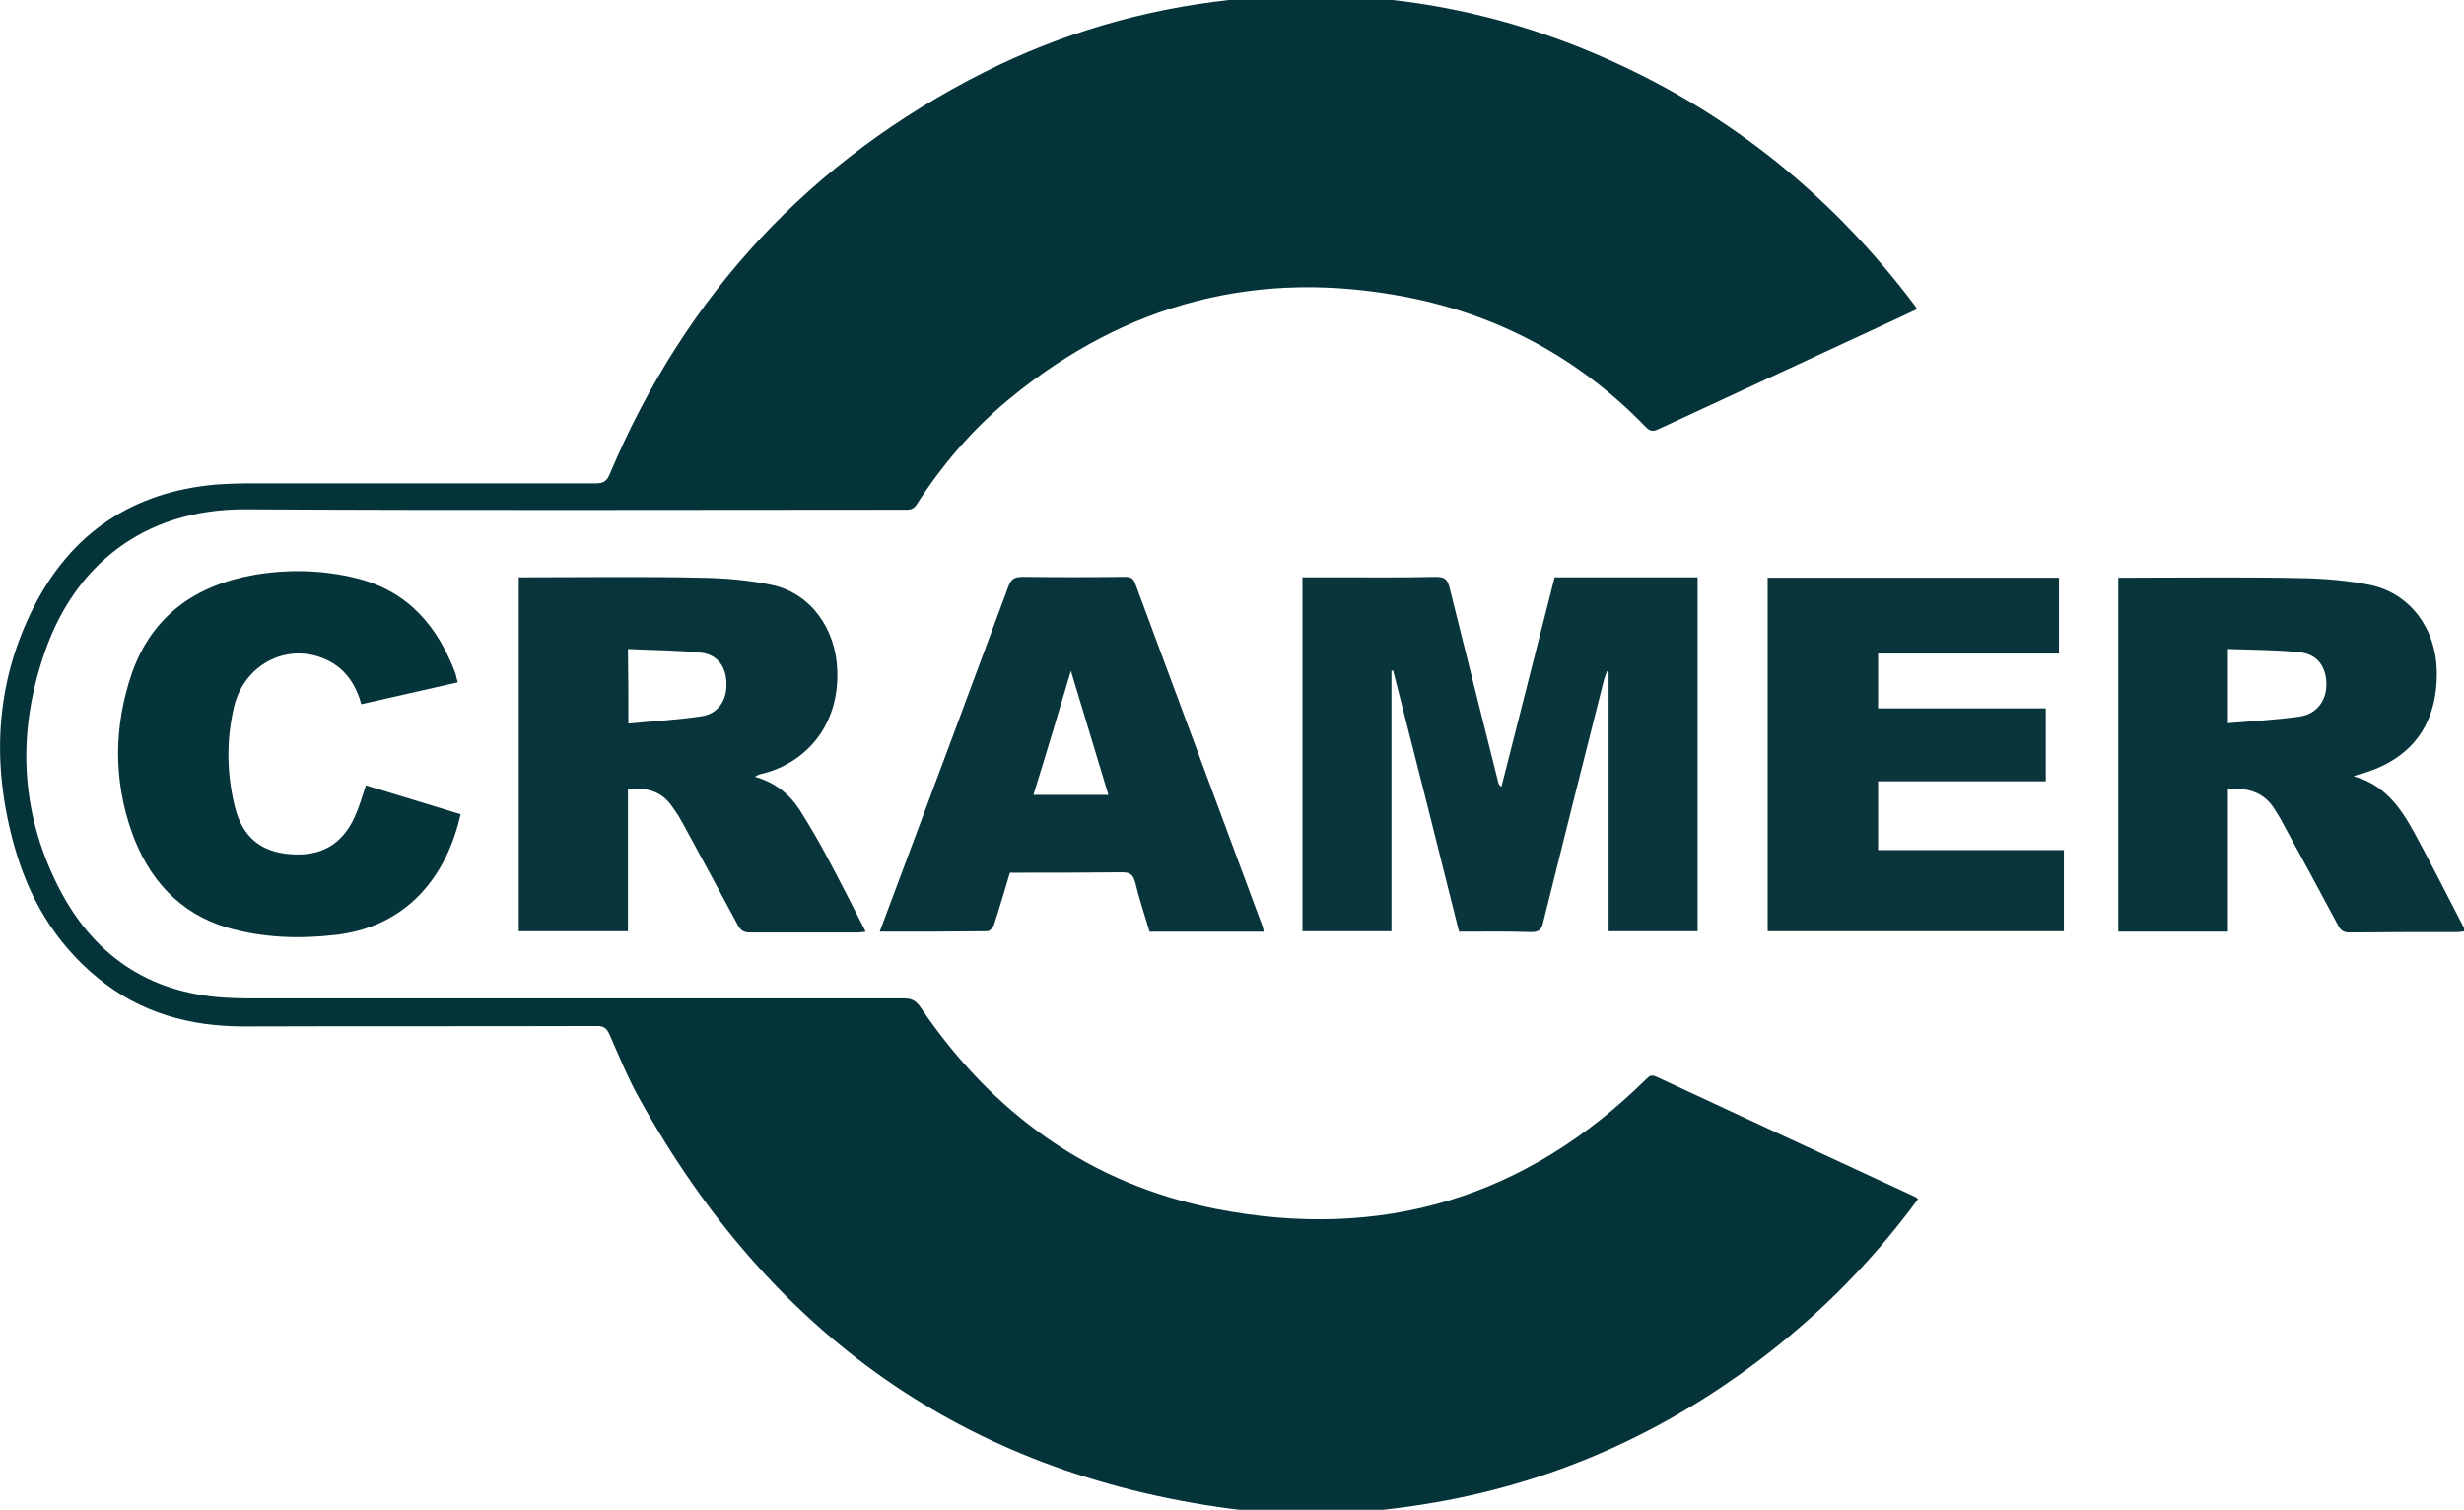
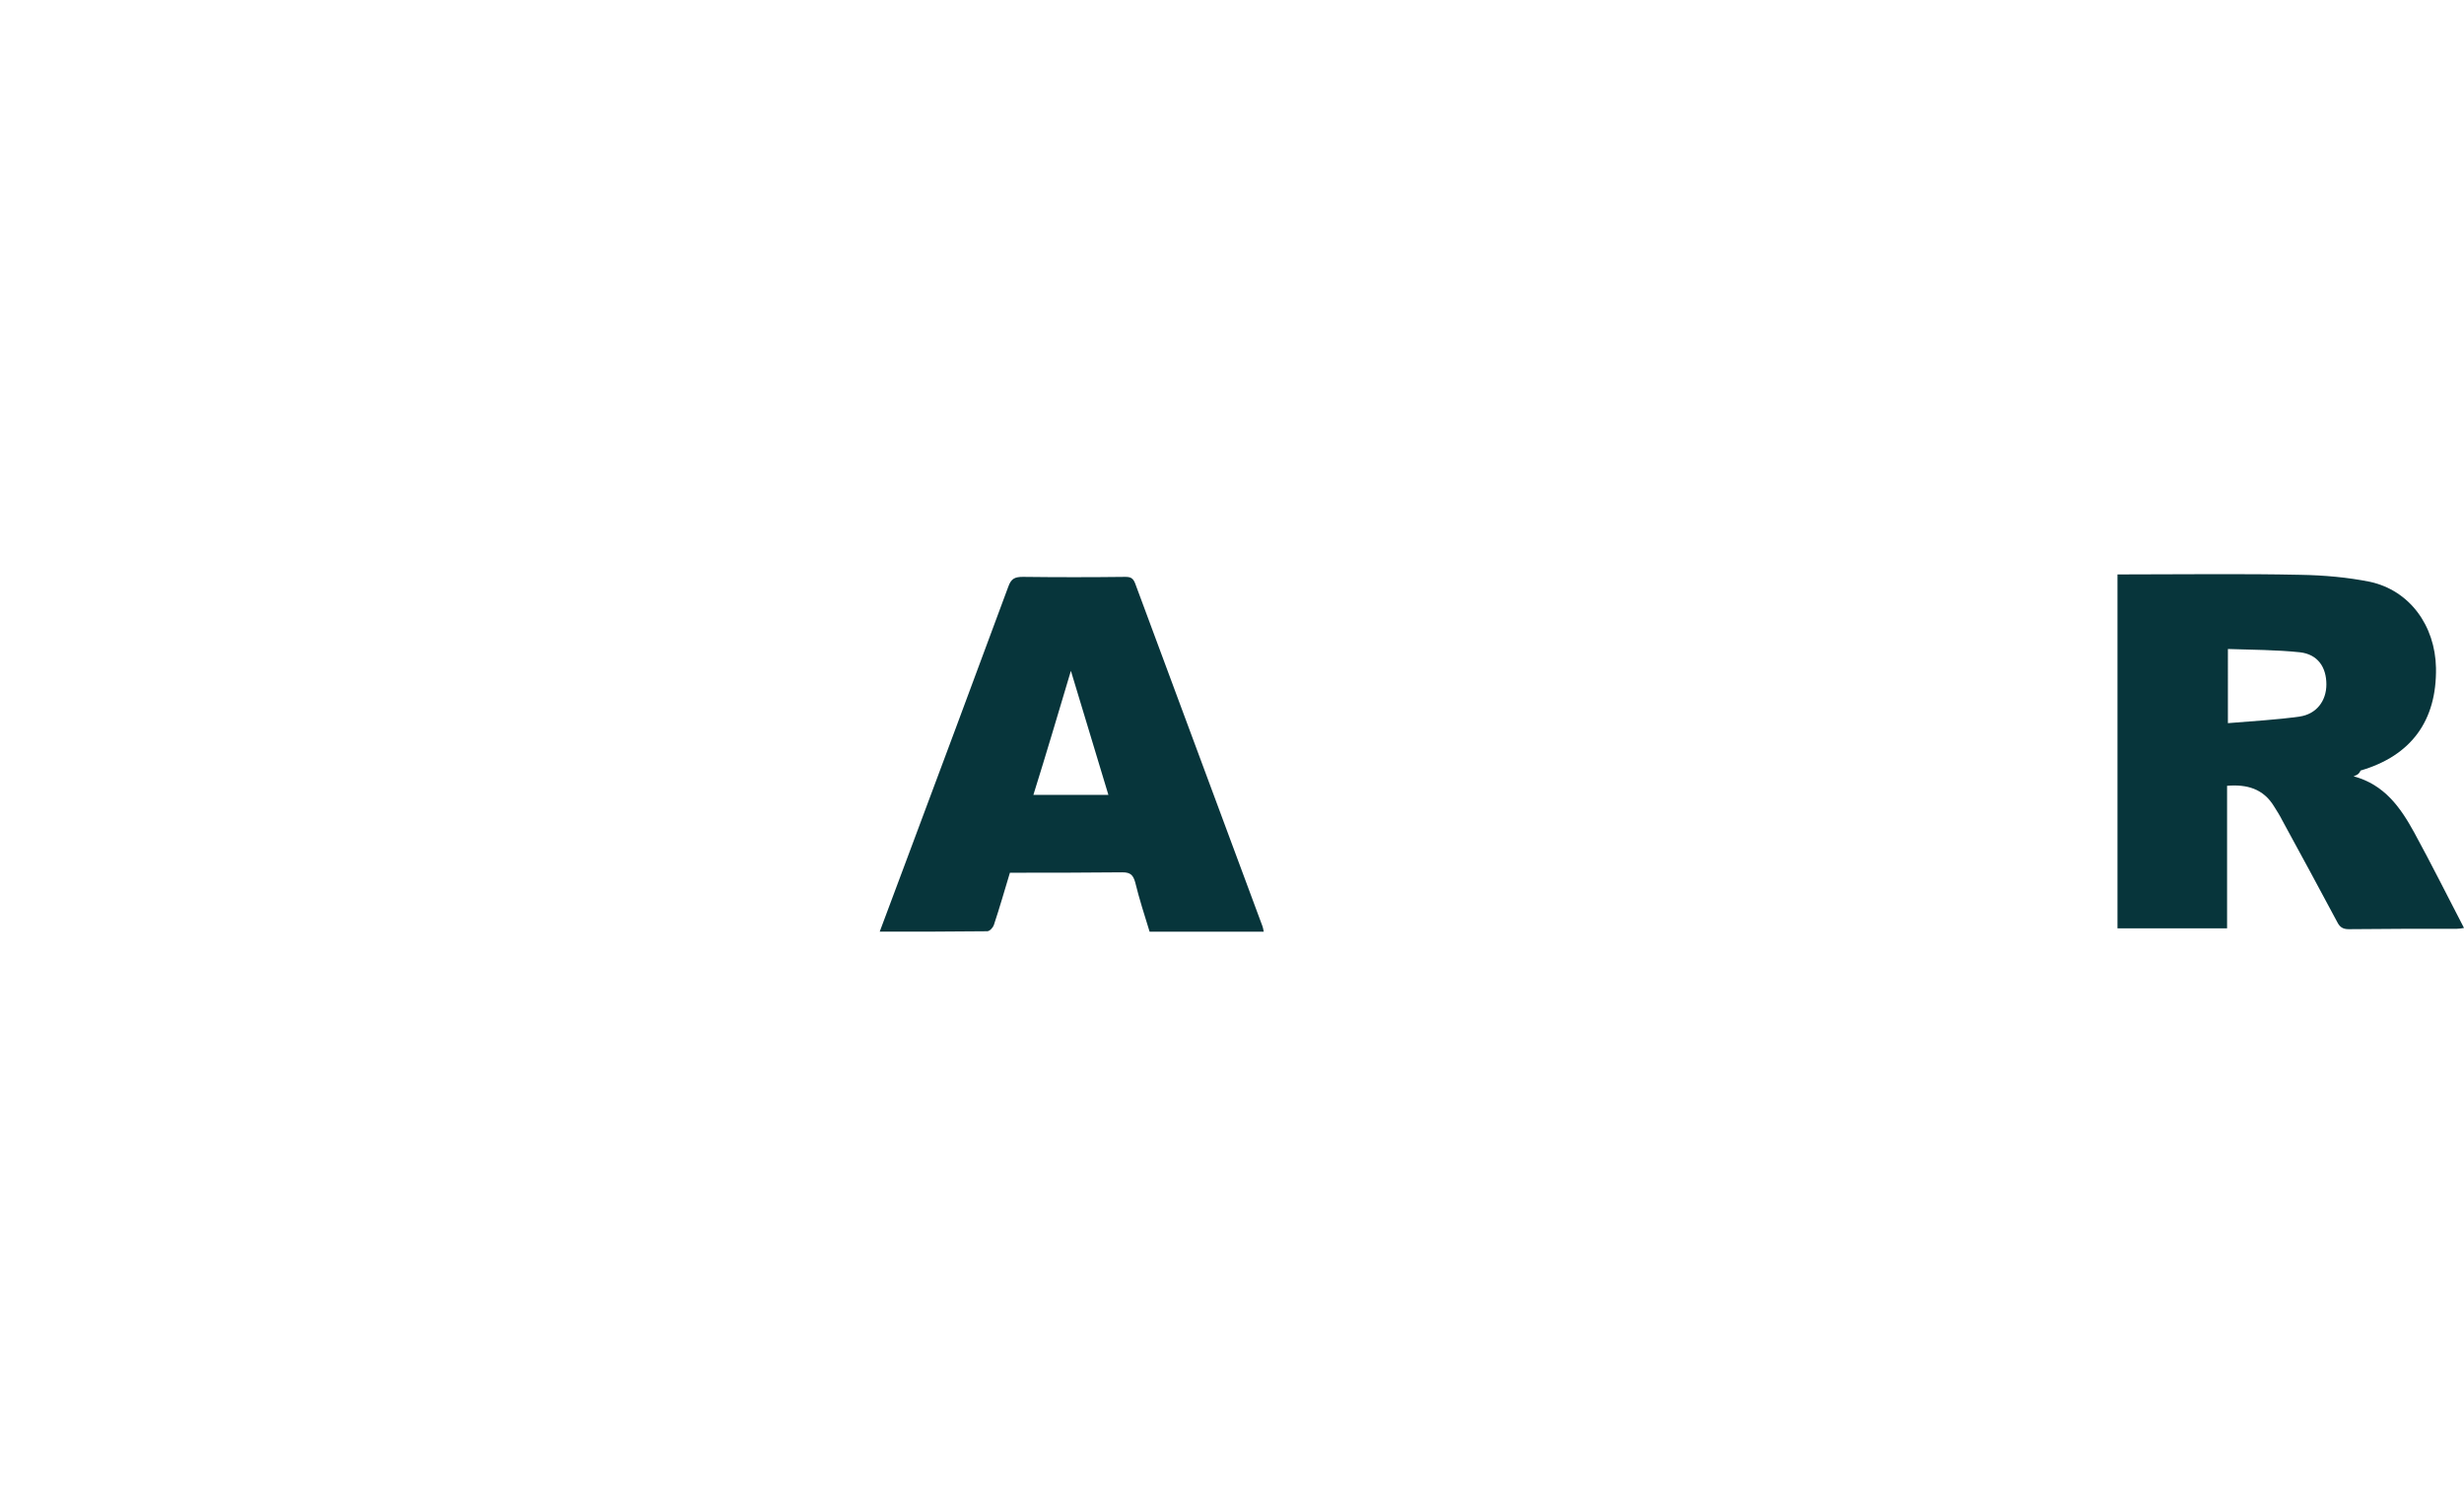
<svg xmlns="http://www.w3.org/2000/svg" version="1.1" id="layer" x="0px" y="0px" viewBox="0 0 598 366.4" style="enable-background:new 0 0 598 366.4;" xml:space="preserve">
  <style type="text/css"> .st0{fill:#04343A;} .st1{fill:#09363C;} .st2{fill:#08353B;} .st3{fill:#07353B;} .st4{fill:#09353B;} .st5{fill:#06343B;} </style>
  <g id="mwqr6Z_1_">
    <g>
-       <path class="st0" d="M465.5,291c-12.1,16.5-26.4,30.5-42.9,42.3C399.5,349.8,374,360.5,346,365c-15.8,2.6-31.8,3.2-47.7,1.1 c-64.5-8.7-111.5-42.7-142.9-99.1c-2.9-5.1-5.1-10.6-7.5-16c-0.7-1.5-1.4-2-3-2c-28.6,0.1-57.1,0-85.7,0.1 c-13.2,0-25.2-3.3-35.5-11.8c-10.5-8.6-16.9-19.7-20.4-32.6c-5.4-19.7-4.4-39.1,4.9-57.4c9.1-17.9,23.9-27.9,44.1-29.7 c2.8-0.2,5.7-0.3,8.5-0.3c28,0,56,0,83.9,0c1.8,0,2.6-0.6,3.3-2.3c18.4-43.6,48.7-76.2,90.9-97.5C257.6,8.1,277.4,2.3,298.3,0 c33.8-3.7,66,1.9,96.7,16.6c27.6,13.2,50.5,32.3,69,56.6c0.4,0.5,0.8,1.1,1.3,1.8c-1.7,0.8-3.4,1.6-5.1,2.4 c-19.2,8.9-38.4,17.8-57.6,26.7c-1.4,0.7-2.2,0.6-3.3-0.6c-16-16.5-35.4-27-57.9-31.4c-35.9-7-68.1,1.4-96.3,24.6 c-8.9,7.3-16.4,16-22.6,25.7c-0.9,1.4-1.9,1.3-3.1,1.3c-53.3,0-106.5,0.2-159.8-0.1c-25.2-0.1-41.4,14.1-48.5,34 c-7,19.6-6.4,39,3.1,57.7c8.3,16.3,21.6,25.6,40.2,26.8c1.8,0.1,3.6,0.2,5.5,0.2c53.2,0,106.4,0,159.5,0c1.8,0,2.8,0.5,3.9,2 c17.5,25.9,41.2,43.1,71.9,49.1c40,7.8,75-2.6,104.2-31.4c0.8-0.8,1.3-1.3,2.6-0.7c21,9.8,41.9,19.5,62.9,29.2 C465.1,290.6,465.2,290.8,465.5,291z" />
-       <path class="st1" d="M316.1,140.1c2.6,0,5.1,0,7.6,0c8.3,0,16.5,0.1,24.8-0.1c2.1,0,2.8,0.6,3.3,2.6c3.9,15.8,7.9,31.5,11.8,47.2 c0.1,0.4,0.2,0.8,0.8,1.1c4.3-16.9,8.6-33.9,12.9-50.8c11.6,0,23.1,0,34.7,0c0,28.6,0,57.2,0,85.9c-7.2,0-14.3,0-21.6,0 c0-21,0-42,0-63c-0.1,0-0.2-0.1-0.4-0.1c-0.3,0.9-0.7,1.8-0.9,2.8c-4.9,19.4-9.8,38.8-14.6,58.2c-0.4,1.7-1,2.3-2.9,2.3 c-5.8-0.2-11.5-0.1-17.5-0.1c-5.3-21.2-10.6-42.3-16-63.4c-0.1,0-0.3,0.1-0.4,0.1c0,21,0,42,0,63.2c-7.2,0-14.4,0-21.6,0 C316.1,197.5,316.1,168.9,316.1,140.1z" />
-       <path class="st2" d="M152.4,191.6c0,11.5,0,22.9,0,34.4c-8.9,0-17.6,0-26.5,0c0-28.5,0-57.1,0-85.9c0.8,0,1.6,0,2.4,0 c14,0,27.9-0.2,41.9,0.1c5.8,0.1,11.7,0.6,17.3,1.8c9.4,2.1,15.3,10.7,15.7,20.5c0.6,14.4-8.6,23.2-18.8,25.4 c-0.3,0.1-0.5,0.2-1.2,0.6c4.9,1.4,8.4,4.2,10.9,8.1c2.4,3.8,4.7,7.7,6.8,11.7c3.1,5.8,6.1,11.7,9.2,17.8 c-0.7,0.1-1.3,0.2-1.8,0.2c-8.8,0-17.5,0-26.3,0c-1.5,0-2.2-0.5-2.9-1.7c-4.4-8.2-8.8-16.4-13.3-24.6c-0.7-1.3-1.4-2.5-2.3-3.7 C161,192.3,157.4,190.9,152.4,191.6z M152.5,175.6c6.1-0.6,12.1-0.9,17.9-1.8c3.8-0.6,6-3.8,5.9-7.8c0-4.1-2.1-7.1-6.1-7.6 c-5.8-0.6-11.7-0.6-17.8-0.9C152.5,163.6,152.5,169.2,152.5,175.6z" />
-       <path class="st3" d="M571.2,188.4c7.5,2,11.4,7.6,14.7,13.6c4.2,7.7,8.1,15.5,12.1,23.2c0.1,0.2,0.1,0.4,0.2,0.8 c-0.6,0.1-1.1,0.2-1.7,0.2c-8.8,0-17.5,0-26.3,0.1c-1.5,0-2.2-0.6-2.8-1.8c-4.4-8.2-8.8-16.4-13.3-24.6c-0.6-1.2-1.3-2.3-2-3.4 c-2.6-4.3-6.6-5.4-11.4-5c0,11.6,0,23,0,34.6c-8.9,0-17.7,0-26.6,0c0-28.6,0-57.1,0-85.9c0.8,0,1.5,0,2.3,0c14,0,28-0.2,42.1,0.1 c5.7,0.1,11.4,0.6,16.9,1.7c9.6,2.1,15.8,10.6,16,20.9c0.2,12.8-6,21.3-18.3,24.9C572.5,187.9,572,188.1,571.2,188.4z M540.7,175.5c5.9-0.5,11.7-0.8,17.4-1.6c4.1-0.6,6.5-3.8,6.5-7.8c0-4.2-2.1-7.3-6.4-7.8c-5.7-0.6-11.6-0.6-17.5-0.8 C540.7,163.6,540.7,169.3,540.7,175.5z" />
-       <path class="st4" d="M496.5,171.9c0,6,0,11.8,0,17.7c-13.6,0-27.1,0-40.7,0c0,5.6,0,11.1,0,16.7c15,0,30,0,45.1,0 c0,6.7,0,13.1,0,19.7c-24,0-47.9,0-71.9,0c0-28.6,0-57.1,0-85.8c23.5,0,47,0,70.7,0c0,6,0,12.1,0,18.4c-14.6,0-29.2,0-43.9,0 c0,4.6,0,8.8,0,13.3C469.4,171.9,482.9,171.9,496.5,171.9z" />
+       <path class="st3" d="M571.2,188.4c7.5,2,11.4,7.6,14.7,13.6c4.2,7.7,8.1,15.5,12.1,23.2c-0.6,0.1-1.1,0.2-1.7,0.2c-8.8,0-17.5,0-26.3,0.1c-1.5,0-2.2-0.6-2.8-1.8c-4.4-8.2-8.8-16.4-13.3-24.6c-0.6-1.2-1.3-2.3-2-3.4 c-2.6-4.3-6.6-5.4-11.4-5c0,11.6,0,23,0,34.6c-8.9,0-17.7,0-26.6,0c0-28.6,0-57.1,0-85.9c0.8,0,1.5,0,2.3,0c14,0,28-0.2,42.1,0.1 c5.7,0.1,11.4,0.6,16.9,1.7c9.6,2.1,15.8,10.6,16,20.9c0.2,12.8-6,21.3-18.3,24.9C572.5,187.9,572,188.1,571.2,188.4z M540.7,175.5c5.9-0.5,11.7-0.8,17.4-1.6c4.1-0.6,6.5-3.8,6.5-7.8c0-4.2-2.1-7.3-6.4-7.8c-5.7-0.6-11.6-0.6-17.5-0.8 C540.7,163.6,540.7,169.3,540.7,175.5z" />
      <path class="st3" d="M306.7,226.1c-9.3,0-18.4,0-27.7,0c-1.2-3.9-2.5-7.9-3.5-12c-0.5-1.7-1.1-2.4-3.1-2.4 c-9,0.1-18.1,0.1-27.3,0.1c-1.3,4.3-2.5,8.5-3.9,12.7c-0.2,0.6-1,1.5-1.6,1.5c-8.6,0.1-17.2,0.1-26.1,0.1c2-5.3,3.9-10.4,5.8-15.5 c8.5-22.7,17-45.5,25.4-68.2c0.7-2,1.6-2.4,3.6-2.4c8.2,0.1,16.5,0.1,24.8,0c1.3,0,1.9,0.3,2.4,1.6c10.3,27.7,20.6,55.4,30.9,83.2 C306.5,225.1,306.6,225.5,306.7,226.1z M250.8,192.9c6.2,0,12.1,0,18.2,0c-3-10-6-19.8-9.1-30.1 C256.8,173.2,253.9,183,250.8,192.9z" />
-       <path class="st5" d="M111.1,165.6c-7.9,1.8-15.6,3.5-23.4,5.3c-1.3-4.6-3.6-8.2-7.7-10.4c-9.4-5-20.6,0.2-23.2,11 c-1.9,8.1-1.8,16.2,0.2,24.3c1.8,7.3,6.3,11,13.5,11.5c7.4,0.6,12.6-2.4,15.6-9.1c1.1-2.4,1.8-4.9,2.7-7.6c7.5,2.3,15.2,4.6,23,7 c-1.7,7.3-4.6,13.8-9.7,19.3c-5.7,6-12.8,9.1-20.8,10c-8.8,1-17.6,0.7-26.2-1.8C43.4,221.6,36,213.2,32,202 c-4.5-12.7-4.4-25.8,0-38.6c4.9-14,15.5-21.4,29.8-23.9c8.3-1.4,16.7-1.2,25,0.9c12.4,3.2,19.5,11.7,23.8,23.2 C110.7,164.3,110.9,164.8,111.1,165.6z" />
    </g>
  </g>
</svg>